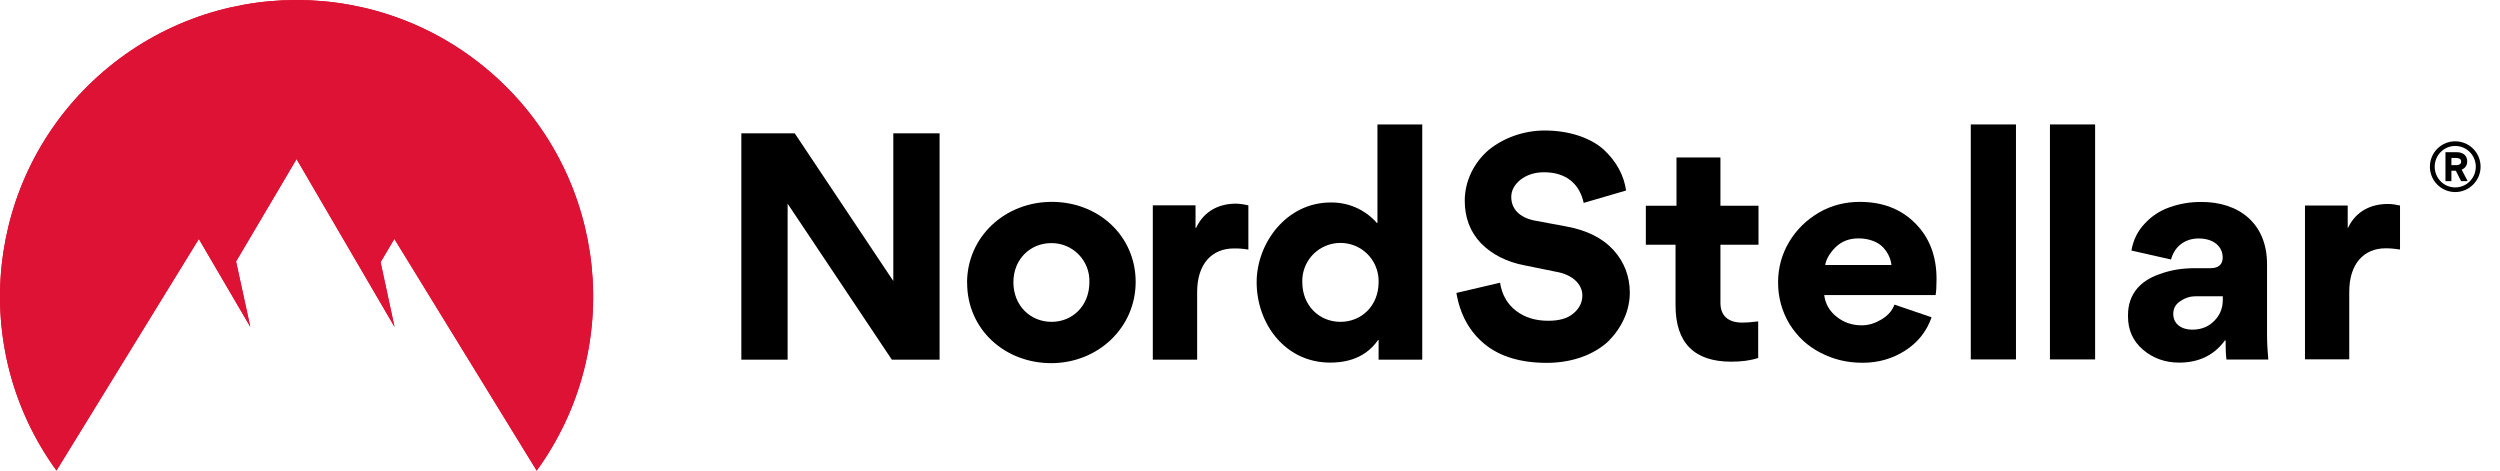
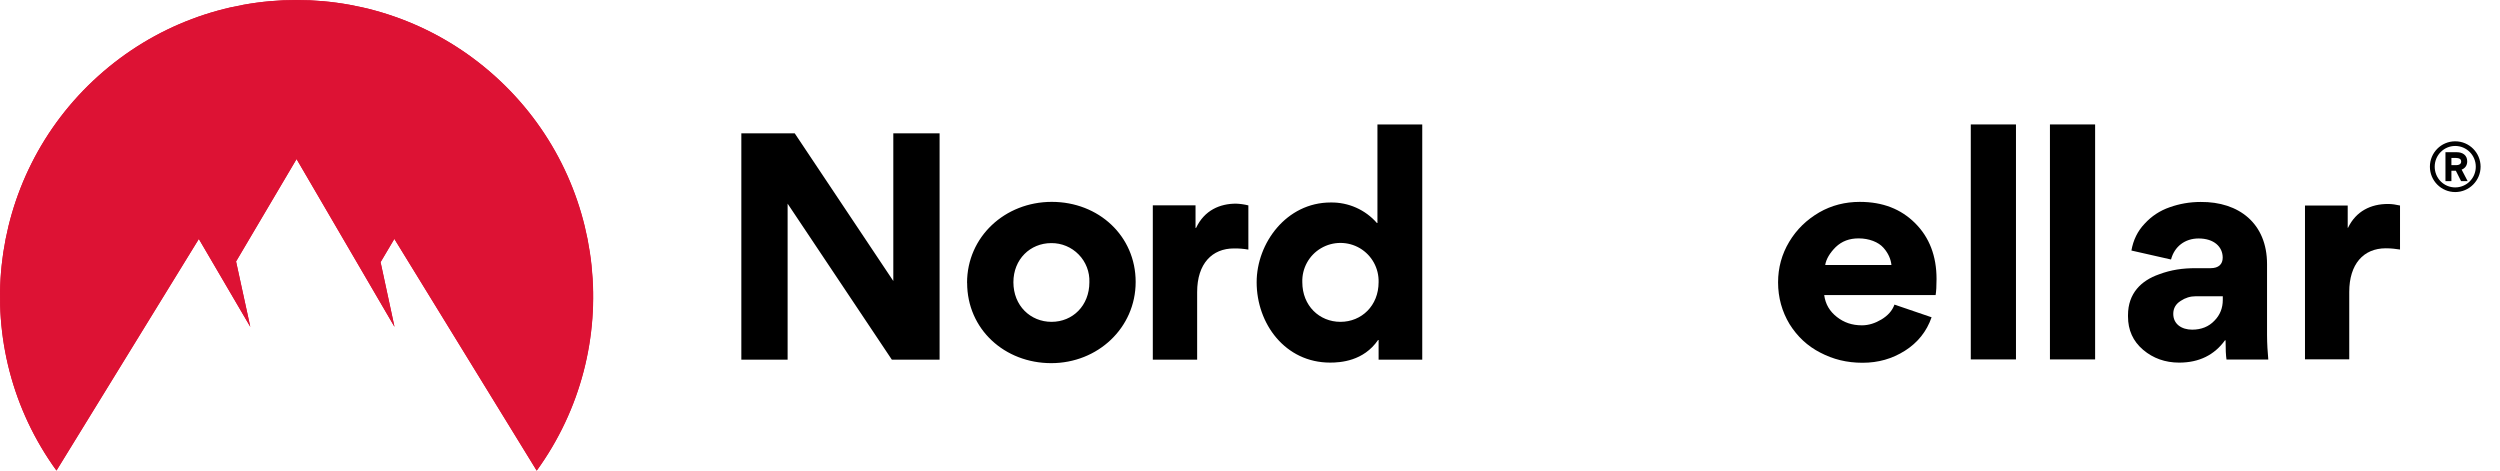
<svg xmlns="http://www.w3.org/2000/svg" width="170" height="32" viewBox="0 0 170 32" fill="none">
  <g clip-path="url(#clip0_48_6959)">
    <path fill-rule="evenodd" clip-rule="evenodd" d="M3.841 32C-2.214 23.651 -0.988 12.073 6.676 5.176C14.346 -1.725 25.982 -1.725 33.651 5.176C41.321 12.078 42.546 23.651 36.492 32.005L26.813 16.245L25.876 17.828L26.823 22.226L20.164 10.816L16.05 17.781L17.018 22.226L13.52 16.25L3.841 32Z" fill="#DD1234" />
    <path fill-rule="evenodd" clip-rule="evenodd" d="M3.84 31.995C-2.216 23.648 -0.99 12.071 6.676 5.176C14.348 -1.725 25.987 -1.725 33.659 5.176C41.33 12.076 42.556 23.648 36.5 32L26.818 16.242L25.882 17.825L26.829 22.222L20.168 10.814L16.053 17.778L17.021 22.222L13.522 16.247L3.84 31.995Z" fill="#DD1234" />
    <path fill-rule="evenodd" clip-rule="evenodd" d="M60.645 24.457L53.558 13.848V24.457H50.411V9.067H54.042L60.745 19.108V9.067H63.892V24.457H60.645ZM65.76 19.229C65.76 16.105 68.333 13.727 71.521 13.727C74.71 13.727 77.225 16.047 77.225 19.171C77.225 22.295 74.647 24.694 71.484 24.694C68.322 24.694 65.765 22.395 65.765 19.234L65.76 19.229ZM68.911 19.192C68.911 20.786 70.069 21.885 71.505 21.885C72.942 21.885 74.078 20.786 74.078 19.192C74.105 18.492 73.842 17.809 73.352 17.309C72.863 16.804 72.189 16.525 71.49 16.531C70.053 16.531 68.911 17.63 68.911 19.192ZM84.889 13.964V16.973C84.563 16.915 84.237 16.888 83.905 16.894C82.432 16.894 81.406 17.919 81.406 19.86V24.457H78.391V13.964H81.296V15.5H81.332C81.901 14.29 82.964 13.848 84.047 13.848C84.326 13.859 84.605 13.896 84.874 13.964H84.884H84.889ZM93.745 24.457V23.121H93.708C92.724 24.557 91.156 24.657 90.446 24.657C87.399 24.657 85.452 22.022 85.452 19.192C85.452 16.531 87.478 13.769 90.483 13.769C91.688 13.748 92.84 14.258 93.629 15.163H93.666V8.462H96.713V24.457H93.74H93.745ZM93.745 19.192C93.771 18.245 93.287 17.362 92.472 16.878C91.656 16.399 90.646 16.399 89.83 16.878C89.015 17.356 88.525 18.245 88.557 19.192C88.557 20.786 89.714 21.885 91.151 21.885C92.587 21.885 93.745 20.786 93.745 19.192Z" fill="black" />
    <path fill-rule="evenodd" clip-rule="evenodd" d="M167.033 10.74H166.696V11.229H167.043C167.196 11.229 167.359 11.166 167.359 10.987C167.359 10.793 167.196 10.745 167.038 10.745L167.033 10.74ZM166.696 12.318H166.291V10.351H167.07C167.454 10.351 167.77 10.551 167.77 10.972C167.77 11.266 167.612 11.45 167.391 11.534L167.801 12.318H167.354L166.996 11.608H166.696V12.318ZM165.56 11.335C165.56 12.118 166.181 12.744 166.954 12.744C167.727 12.744 168.354 12.118 168.354 11.335C168.354 10.551 167.722 9.925 166.954 9.925C166.186 9.925 165.56 10.551 165.56 11.335ZM165.233 11.335C165.233 10.388 165.996 9.609 166.954 9.609C167.912 9.609 168.68 10.388 168.68 11.335C168.68 12.281 167.906 13.06 166.954 13.06C166.002 13.06 165.233 12.287 165.233 11.335Z" fill="black" />
-     <path d="M100.971 23.412C99.94 22.57 99.288 21.413 99.035 19.919L102.003 19.225C102.129 20.024 102.487 20.676 103.097 21.139C103.708 21.602 104.423 21.812 105.286 21.812C106.002 21.812 106.57 21.665 106.97 21.329C107.391 20.992 107.601 20.571 107.601 20.087C107.601 19.33 106.928 18.678 105.854 18.488L103.687 18.047C102.445 17.815 101.435 17.289 100.698 16.532C99.961 15.753 99.603 14.786 99.603 13.649C99.603 12.303 100.235 11.062 101.203 10.22C102.192 9.4 103.581 8.874 105.039 8.874C106.723 8.874 108.154 9.379 109.038 10.157C109.922 10.977 110.427 11.924 110.574 12.955L107.691 13.797C107.417 12.534 106.533 11.714 104.997 11.714C104.365 11.714 103.839 11.882 103.397 12.219C102.976 12.555 102.766 12.955 102.766 13.397C102.766 14.175 103.292 14.786 104.344 14.996L106.491 15.396C107.88 15.648 108.954 16.174 109.711 16.995C110.448 17.815 110.827 18.783 110.827 19.898C110.827 21.097 110.301 22.254 109.396 23.18C108.448 24.085 106.954 24.674 105.186 24.674C103.418 24.674 102.008 24.253 100.971 23.412Z" fill="black" />
-     <path d="M116.989 16.631V20.591C116.989 21.433 117.473 21.938 118.484 21.938C118.715 21.938 119.073 21.917 119.557 21.854V24.341C119.052 24.51 118.442 24.594 117.726 24.594C115.2 24.594 113.937 23.311 113.937 20.765V16.641H111.917V13.99H114.001V10.708H116.989V13.99H119.578V16.641H116.989V16.631Z" fill="black" />
    <path d="M124.045 20.061C124.129 20.692 124.424 21.176 124.908 21.554C125.392 21.933 125.939 22.122 126.613 22.122C127.076 22.122 127.518 21.975 127.939 21.723C128.36 21.47 128.675 21.134 128.823 20.713L131.348 21.575C131.012 22.543 130.401 23.301 129.538 23.848C128.675 24.395 127.728 24.668 126.655 24.668C125.582 24.668 124.656 24.437 123.772 23.974C122.909 23.532 122.214 22.88 121.688 22.038C121.183 21.197 120.909 20.25 120.909 19.198C120.909 18.209 121.162 17.284 121.667 16.442C122.172 15.6 122.846 14.948 123.708 14.443C124.55 13.959 125.476 13.728 126.466 13.728C128.023 13.728 129.265 14.212 130.233 15.18C131.201 16.147 131.685 17.41 131.685 18.972C131.685 19.456 131.664 19.813 131.622 20.066H124.04L124.045 20.061ZM128.618 18.02C128.576 17.62 128.407 17.22 128.07 16.842C127.734 16.463 127.102 16.21 126.387 16.21C125.755 16.21 125.25 16.4 124.829 16.8C124.429 17.199 124.177 17.62 124.114 18.02H128.618Z" fill="black" />
-     <path d="M134.013 8.462H137.086V24.441H134.013V8.462Z" fill="black" />
+     <path d="M134.013 8.462H137.086V24.441H134.013V8.462" fill="black" />
    <path d="M139.396 8.462H142.468V24.441H139.396V8.462Z" fill="black" />
    <path d="M145.735 23.79C145.041 23.201 144.704 22.443 144.704 21.518V21.433C144.704 19.94 145.609 19.077 146.809 18.656C147.651 18.341 148.429 18.236 149.313 18.236H150.324C150.871 18.236 151.144 17.962 151.144 17.52C151.144 16.784 150.555 16.216 149.503 16.216C148.577 16.216 147.861 16.763 147.63 17.646L144.936 17.036C145.062 16.321 145.357 15.711 145.841 15.206C146.304 14.701 146.872 14.322 147.545 14.091C148.198 13.86 148.892 13.733 149.65 13.733C152.239 13.712 154.159 15.185 154.159 17.962V22.764C154.159 23.395 154.202 23.963 154.244 24.447H151.402C151.36 24.174 151.339 23.753 151.339 23.143H151.297C150.581 24.132 149.55 24.658 148.182 24.658C147.235 24.658 146.414 24.363 145.741 23.795L145.735 23.79ZM150.581 21.807C150.96 21.428 151.15 20.944 151.15 20.397V20.145H149.319C148.94 20.145 148.603 20.25 148.287 20.46C147.951 20.671 147.782 20.965 147.782 21.344C147.782 22.038 148.35 22.417 149.066 22.417C149.697 22.417 150.203 22.207 150.581 21.807Z" fill="black" />
    <path d="M163.201 16.968C162.927 16.926 162.611 16.884 162.233 16.884C160.717 16.884 159.749 17.956 159.749 19.85V24.436H156.739V13.975H159.644V15.49H159.665C160.212 14.354 161.222 13.87 162.38 13.87C162.653 13.87 162.927 13.912 163.201 13.975V16.962V16.968Z" fill="black" />
  </g>
  <defs>
    <clipPath id="clip0_48_6959">
      <rect width="169.333" height="32" fill="white" />
    </clipPath>
  </defs>
</svg>